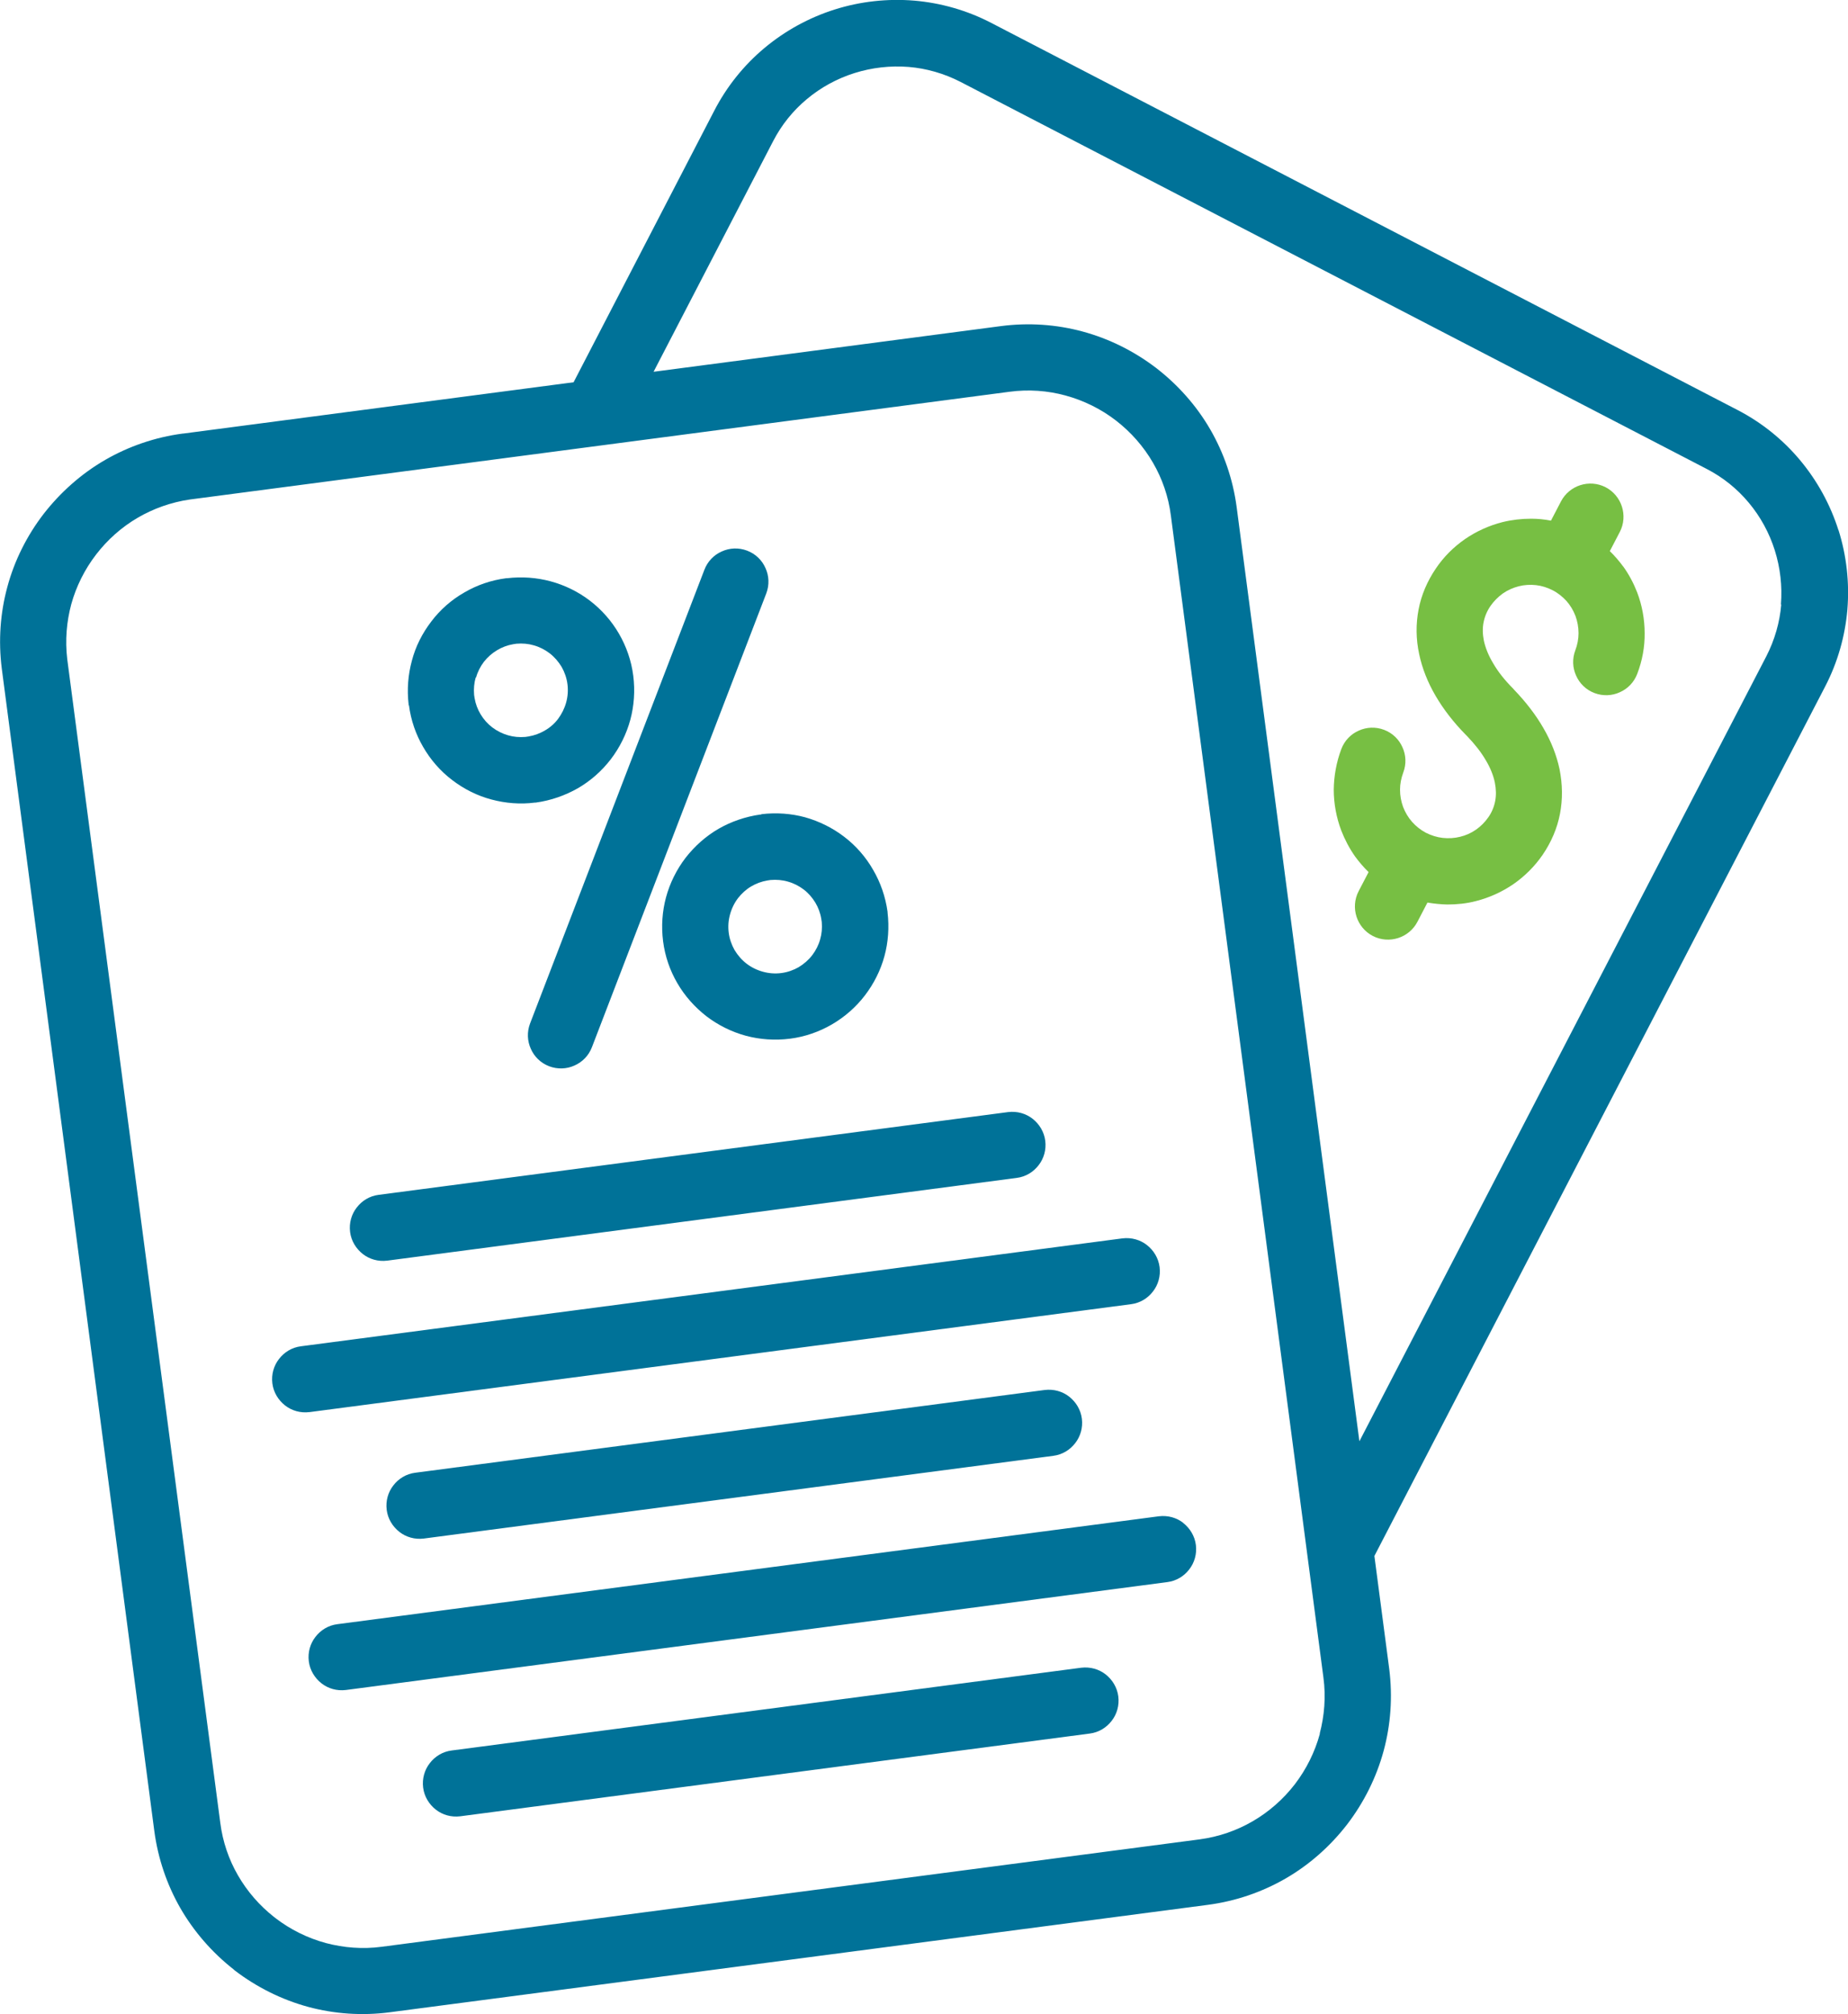
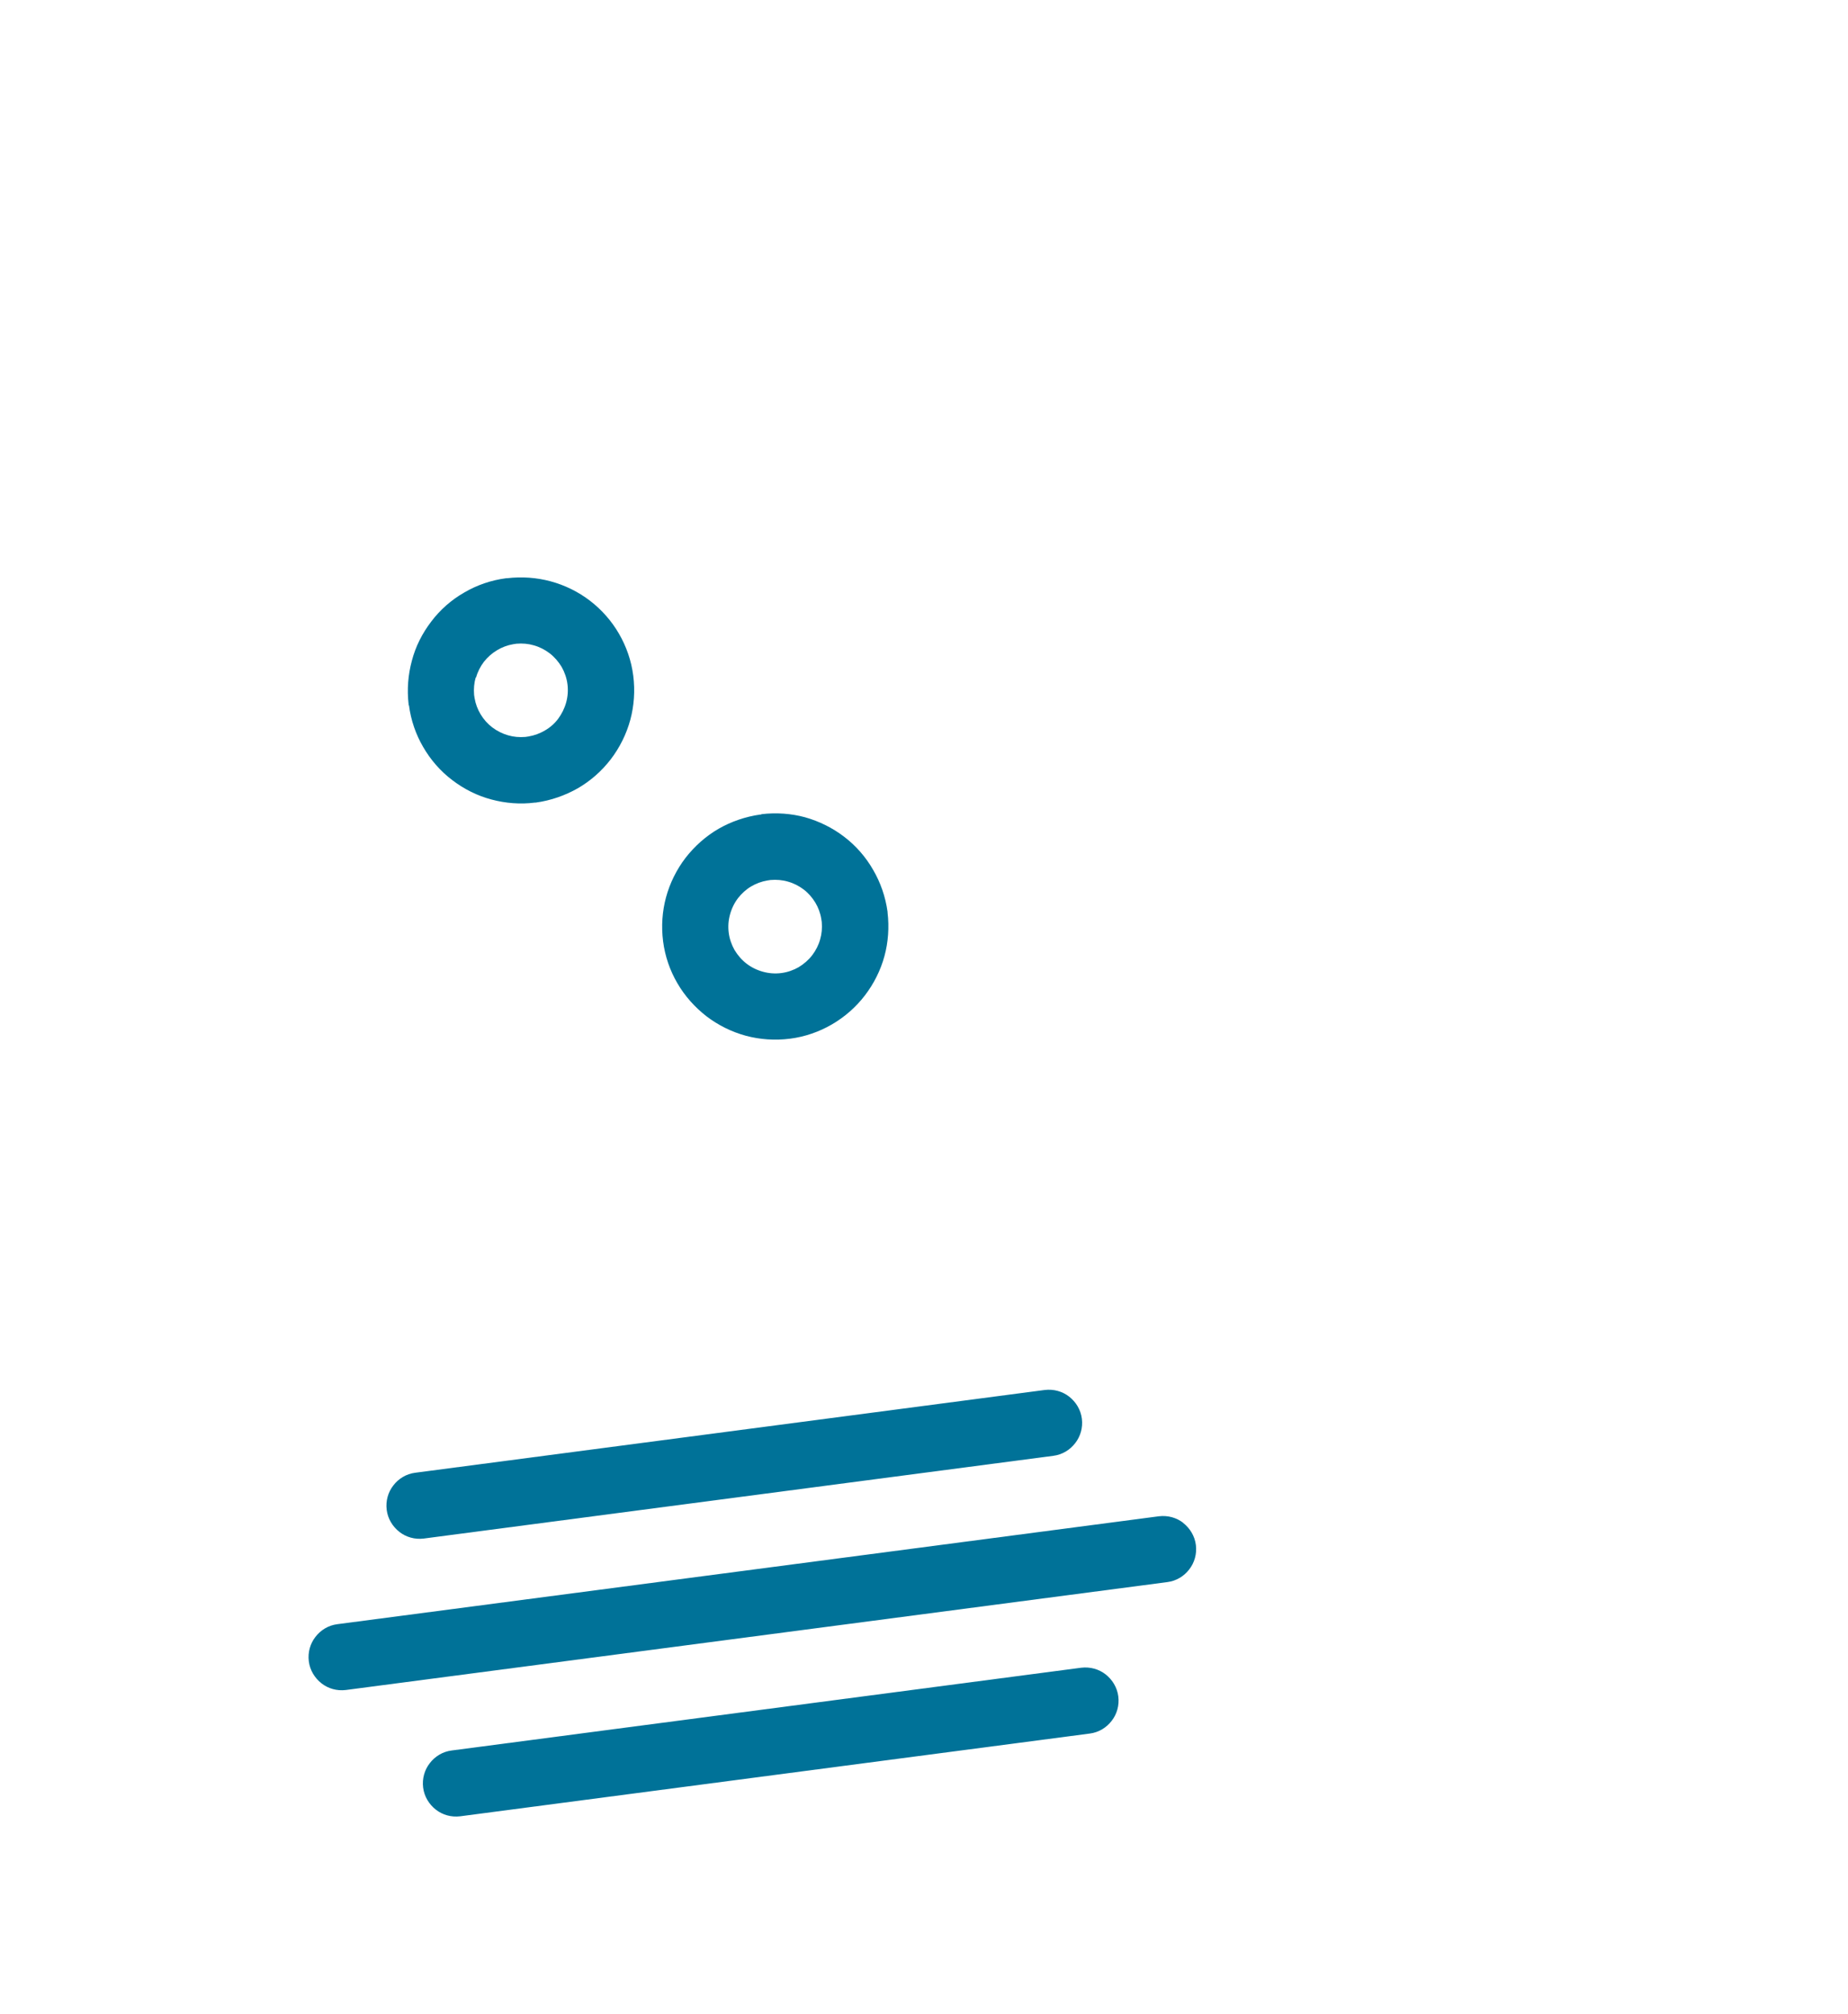
<svg xmlns="http://www.w3.org/2000/svg" id="Layer_2" data-name="Layer 2" viewBox="0 0 114.6 124.88">
  <defs>
    <style> .cls-1 { fill: #007298; } .cls-2 { fill: #77bf43; } </style>
  </defs>
  <g id="Layer_1-2" data-name="Layer 1">
    <g>
      <path class="cls-1" d="M25.36,43.72c.12.94.43,1.82.88,2.59.46.8,1.08,1.51,1.81,2.06.72.55,1.55.97,2.43,1.2.86.23,1.78.31,2.7.19h.05c.94-.13,1.81-.44,2.59-.88.8-.46,1.5-1.08,2.06-1.81.55-.72.97-1.56,1.21-2.45.23-.86.3-1.79.18-2.73-.12-.94-.43-1.81-.88-2.59-.46-.8-1.08-1.5-1.81-2.06-.72-.55-1.55-.96-2.44-1.2-.86-.23-1.77-.3-2.7-.19h0s-.05,0-.05,0c-.94.12-1.82.43-2.59.88-.81.46-1.51,1.08-2.06,1.81-.55.72-.97,1.54-1.2,2.43-.23.85-.31,1.77-.2,2.7v.06ZM29.52,42.01c.1-.36.27-.69.49-.98.22-.28.5-.53.82-.72.3-.18.64-.31,1-.37l.2-.03c.37-.03.73,0,1.07.1.36.1.69.27.98.49h0c.3.23.55.52.75.85.18.32.31.68.36,1.07.05.38.02.77-.08,1.13-.1.37-.28.72-.5,1.02-.22.29-.5.54-.82.72-.3.18-.65.31-1.01.37l-.2.03c-.37.03-.73,0-1.07-.1-.35-.1-.69-.27-.98-.49-.29-.22-.54-.5-.73-.82-.18-.3-.31-.64-.37-1l-.03-.2c-.03-.37,0-.73.1-1.08Z" />
-       <path class="cls-1" d="M32.92,65.03c.21.48.61.88,1.14,1.08.53.2,1.09.17,1.57-.05.48-.21.88-.61,1.08-1.14l10.81-28.13c.2-.53.17-1.09-.05-1.57-.21-.48-.61-.88-1.14-1.08-.53-.2-1.09-.17-1.57.05-.48.21-.88.61-1.08,1.14l-10.81,28.13c-.2.53-.17,1.09.05,1.57Z" />
-       <path class="cls-1" d="M22.5,77.75c.41.32.95.48,1.51.41h0l39.04-5.13c.56-.07,1.04-.37,1.36-.79.32-.41.48-.95.41-1.51-.07-.56-.37-1.04-.79-1.37-.41-.32-.95-.48-1.52-.41l-39.03,5.13c-.56.07-1.04.37-1.36.79-.32.41-.48.95-.41,1.51.07.56.37,1.04.79,1.37Z" />
      <path class="cls-1" d="M47.21,50.5h-.05c-.94.13-1.82.44-2.59.88-.8.46-1.5,1.09-2.06,1.81-.55.72-.97,1.56-1.21,2.45-.23.86-.3,1.78-.18,2.72.12.94.43,1.82.88,2.59.46.8,1.09,1.5,1.81,2.06.72.55,1.56.97,2.45,1.21.86.23,1.79.3,2.73.18.94-.12,1.81-.43,2.59-.88.81-.47,1.51-1.09,2.06-1.81.55-.72.97-1.55,1.21-2.44.23-.85.3-1.77.19-2.7v-.04c-.13-.94-.44-1.82-.89-2.59-.46-.81-1.08-1.51-1.8-2.06-.72-.55-1.54-.96-2.43-1.21-.85-.23-1.77-.3-2.7-.19h0ZM47.79,54.56h0c.36-.03.73,0,1.07.1.36.1.69.27.98.49.29.22.53.5.72.81.18.3.31.64.37,1.01l.03.2c.03.37,0,.73-.1,1.07-.1.36-.27.69-.49.98-.23.3-.52.55-.85.75-.32.18-.68.31-1.07.36-.38.05-.77.02-1.13-.08-.37-.1-.72-.27-1.02-.5-.3-.23-.55-.52-.75-.85-.18-.32-.31-.68-.36-1.07s-.02-.77.08-1.13c.1-.37.27-.72.5-1.02.22-.28.5-.54.81-.72.3-.18.65-.31,1.01-.37l.2-.03Z" />
-       <path class="cls-2" d="M100.67,35.14c-.25-.34-.53-.67-.84-.97l.62-1.19c.26-.5.29-1.07.13-1.57-.16-.5-.51-.94-1.01-1.2-.5-.26-1.07-.29-1.57-.13-.5.16-.94.51-1.2,1.01l-.62,1.19c-.41-.08-.82-.12-1.23-.12-.6,0-1.2.07-1.77.21-.83.21-1.63.57-2.34,1.06-.69.48-1.31,1.09-1.8,1.82-.53.78-.9,1.64-1.07,2.54-.17.89-.17,1.82.04,2.78.18.85.52,1.73,1.02,2.58.48.82,1.1,1.63,1.88,2.42l.07.07c.48.5.87,1,1.15,1.48.29.48.48.96.57,1.4.08.4.09.79.02,1.15-.07.36-.21.7-.43,1.01-.21.3-.47.56-.76.76-.3.21-.64.36-.98.44-.35.09-.72.11-1.09.07-.35-.04-.7-.15-1.04-.32-.32-.17-.61-.4-.85-.67-.24-.27-.43-.59-.56-.93-.12-.33-.19-.69-.19-1.07,0-.35.07-.71.2-1.06.2-.53.17-1.09-.05-1.57-.21-.48-.61-.88-1.14-1.08-.53-.2-1.09-.17-1.57.05-.48.21-.88.61-1.08,1.14-.31.82-.46,1.68-.47,2.52,0,.86.16,1.72.46,2.52.22.57.51,1.12.86,1.62.25.34.53.67.84.97l-.62,1.19c-.26.5-.29,1.07-.13,1.57.16.5.51.94,1.01,1.2.5.26,1.07.29,1.57.13.5-.16.94-.51,1.2-1.01l.62-1.19c.41.07.82.11,1.23.12.6,0,1.2-.06,1.77-.21.83-.21,1.63-.57,2.34-1.06.69-.48,1.31-1.09,1.81-1.82.53-.78.9-1.64,1.07-2.54.17-.89.16-1.82-.03-2.77-.18-.84-.51-1.7-1-2.54-.46-.8-1.07-1.6-1.82-2.38l-.07-.08c-.51-.51-.92-1.03-1.21-1.53-.3-.49-.49-.97-.59-1.42-.08-.4-.09-.79-.02-1.14.07-.36.21-.7.43-1.02.21-.3.47-.56.76-.77.3-.21.64-.36.99-.45.35-.09.72-.11,1.08-.07.35.04.7.15,1.03.32.33.17.61.4.85.66.24.27.43.59.56.93.12.33.19.69.19,1.07,0,.35-.07.72-.2,1.06-.2.53-.17,1.09.05,1.57.21.48.61.88,1.14,1.08.53.2,1.09.17,1.57-.05.48-.21.88-.61,1.08-1.14h0c.32-.83.47-1.69.46-2.52,0-.87-.16-1.73-.46-2.52-.22-.57-.51-1.12-.87-1.62Z" />
      <path class="cls-1" d="M73.38,94.42c-.41-.32-.95-.48-1.52-.41l-50.94,6.69c-.56.07-1.04.37-1.36.79-.32.41-.48.95-.41,1.51.07.56.37,1.04.79,1.37.41.32.95.48,1.51.41l50.94-6.69c.56-.07,1.04-.37,1.36-.79.32-.41.48-.95.41-1.51-.07-.56-.37-1.04-.79-1.37Z" />
-       <path class="cls-1" d="M114.01,32.88c-.5-1.58-1.31-3.07-2.4-4.37-1.05-1.25-2.35-2.31-3.88-3.1L61.47,1.42c-1.52-.79-3.15-1.24-4.76-1.38-1.68-.14-3.37.05-4.95.55-1.58.5-3.07,1.31-4.37,2.4-1.25,1.05-2.31,2.35-3.1,3.88l-8.72,16.83-24.2,3.18h0s-.03,0-.03,0c-1.74.23-3.37.8-4.81,1.63-1.49.86-2.79,2.02-3.83,3.36-1.03,1.34-1.81,2.89-2.25,4.54-.43,1.59-.56,3.3-.34,5.04l9.46,72.08c.23,1.72.79,3.33,1.6,4.75.85,1.48,1.98,2.77,3.3,3.81l.09.08c1.35,1.03,2.9,1.81,4.56,2.26,1.6.43,3.32.56,5.06.33l50.73-6.66c1.74-.23,3.37-.8,4.81-1.63,1.49-.86,2.79-2.02,3.83-3.37,1.03-1.35,1.81-2.9,2.26-4.57.43-1.6.56-3.31.34-5.06l-.92-7,27.95-53.9c.79-1.52,1.24-3.15,1.38-4.76.14-1.68-.05-3.36-.55-4.95ZM81.85,107.49c-.31,1.14-.84,2.2-1.55,3.13-.71.92-1.6,1.71-2.62,2.3-.98.57-2.09.96-3.28,1.12l-50.73,6.66c-1.19.16-2.36.06-3.46-.23-1.14-.31-2.21-.84-3.13-1.55l-.09-.07c-.89-.7-1.66-1.58-2.24-2.59-.56-.97-.94-2.07-1.09-3.25L4.17,40.87c-.14-1.18-.04-2.33.25-3.41.31-1.12.84-2.17,1.54-3.08.7-.91,1.57-1.69,2.58-2.28.96-.56,2.06-.96,3.23-1.13l50.83-6.68h0c1.19-.16,2.37-.07,3.47.23,1.14.31,2.21.84,3.13,1.55.92.71,1.71,1.6,2.3,2.62.57.98.96,2.09,1.11,3.28l9.46,72.04c.16,1.19.06,2.37-.23,3.47ZM110.46,37.48c-.09,1.09-.4,2.19-.93,3.22l-25.23,48.66-7.61-57.91c-.23-1.74-.8-3.37-1.63-4.81-.86-1.49-2.02-2.79-3.37-3.83-1.35-1.03-2.9-1.81-4.57-2.26-1.6-.43-3.32-.56-5.06-.33l-21.53,2.83h0s7.41-14.29,7.41-14.29c.53-1.03,1.25-1.91,2.09-2.61.87-.73,1.88-1.28,2.96-1.62,1.08-.34,2.22-.47,3.36-.38,1.09.09,2.19.4,3.22.93l46.26,23.99c1.03.53,1.91,1.25,2.61,2.09.73.87,1.28,1.88,1.62,2.96.34,1.08.47,2.22.38,3.36Z" />
      <path class="cls-1" d="M68.56,103.81c-.41-.32-.95-.48-1.52-.41l-39.03,5.13c-.56.07-1.04.37-1.36.79-.32.41-.48.95-.41,1.51.07.56.37,1.04.79,1.37.41.32.95.48,1.51.41h0l39.04-5.13c.56-.07,1.04-.37,1.36-.79.32-.41.48-.95.41-1.51-.07-.56-.37-1.04-.79-1.37Z" />
      <path class="cls-1" d="M66.68,89.47c.32-.41.48-.95.41-1.51-.07-.56-.37-1.04-.79-1.37-.41-.32-.95-.48-1.52-.41l-39.03,5.13c-.56.07-1.04.37-1.36.79-.32.41-.48.95-.41,1.51.07.56.37,1.04.79,1.37.41.32.95.48,1.51.41h0l39.04-5.13c.56-.07,1.04-.37,1.36-.79Z" />
-       <path class="cls-1" d="M19.2,87.55l50.94-6.69c.56-.07,1.04-.37,1.36-.79.32-.41.48-.95.41-1.51-.07-.56-.37-1.04-.79-1.37-.41-.32-.95-.48-1.52-.41l-50.94,6.69c-.56.07-1.04.37-1.36.79-.32.41-.48.95-.41,1.51.07.56.37,1.04.79,1.37.41.32.95.48,1.51.41h0Z" />
    </g>
  </g>
</svg>